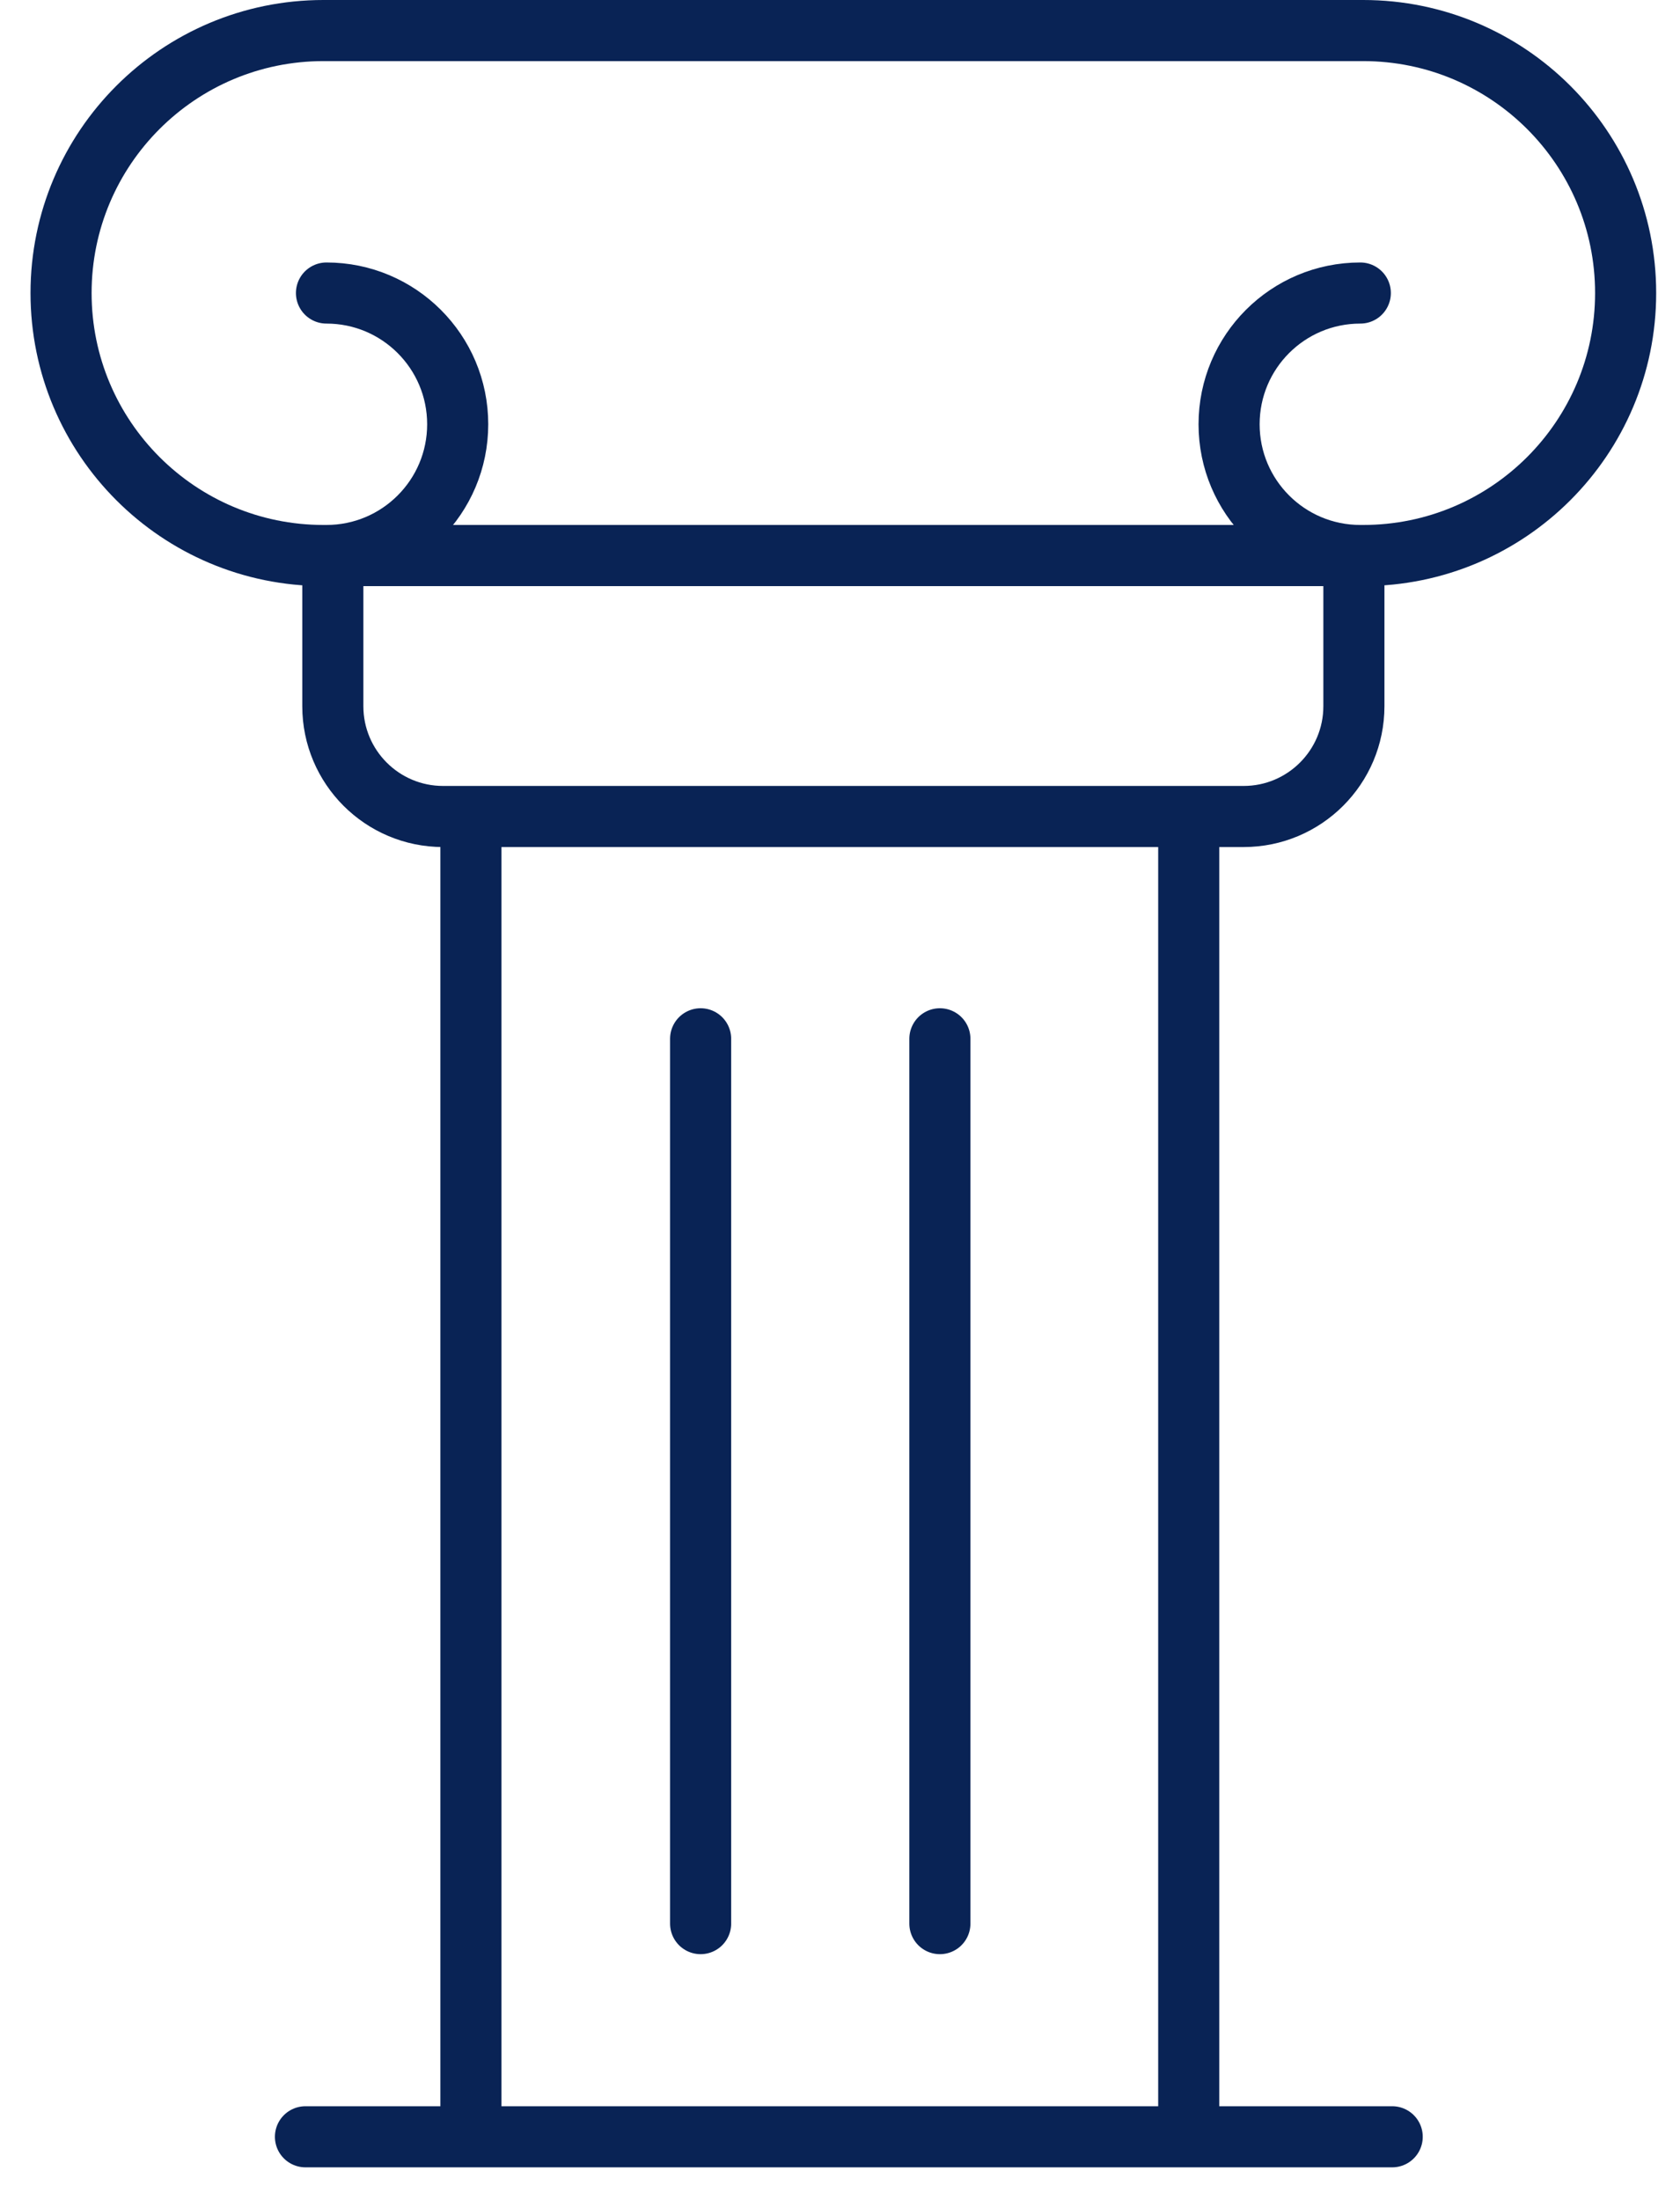
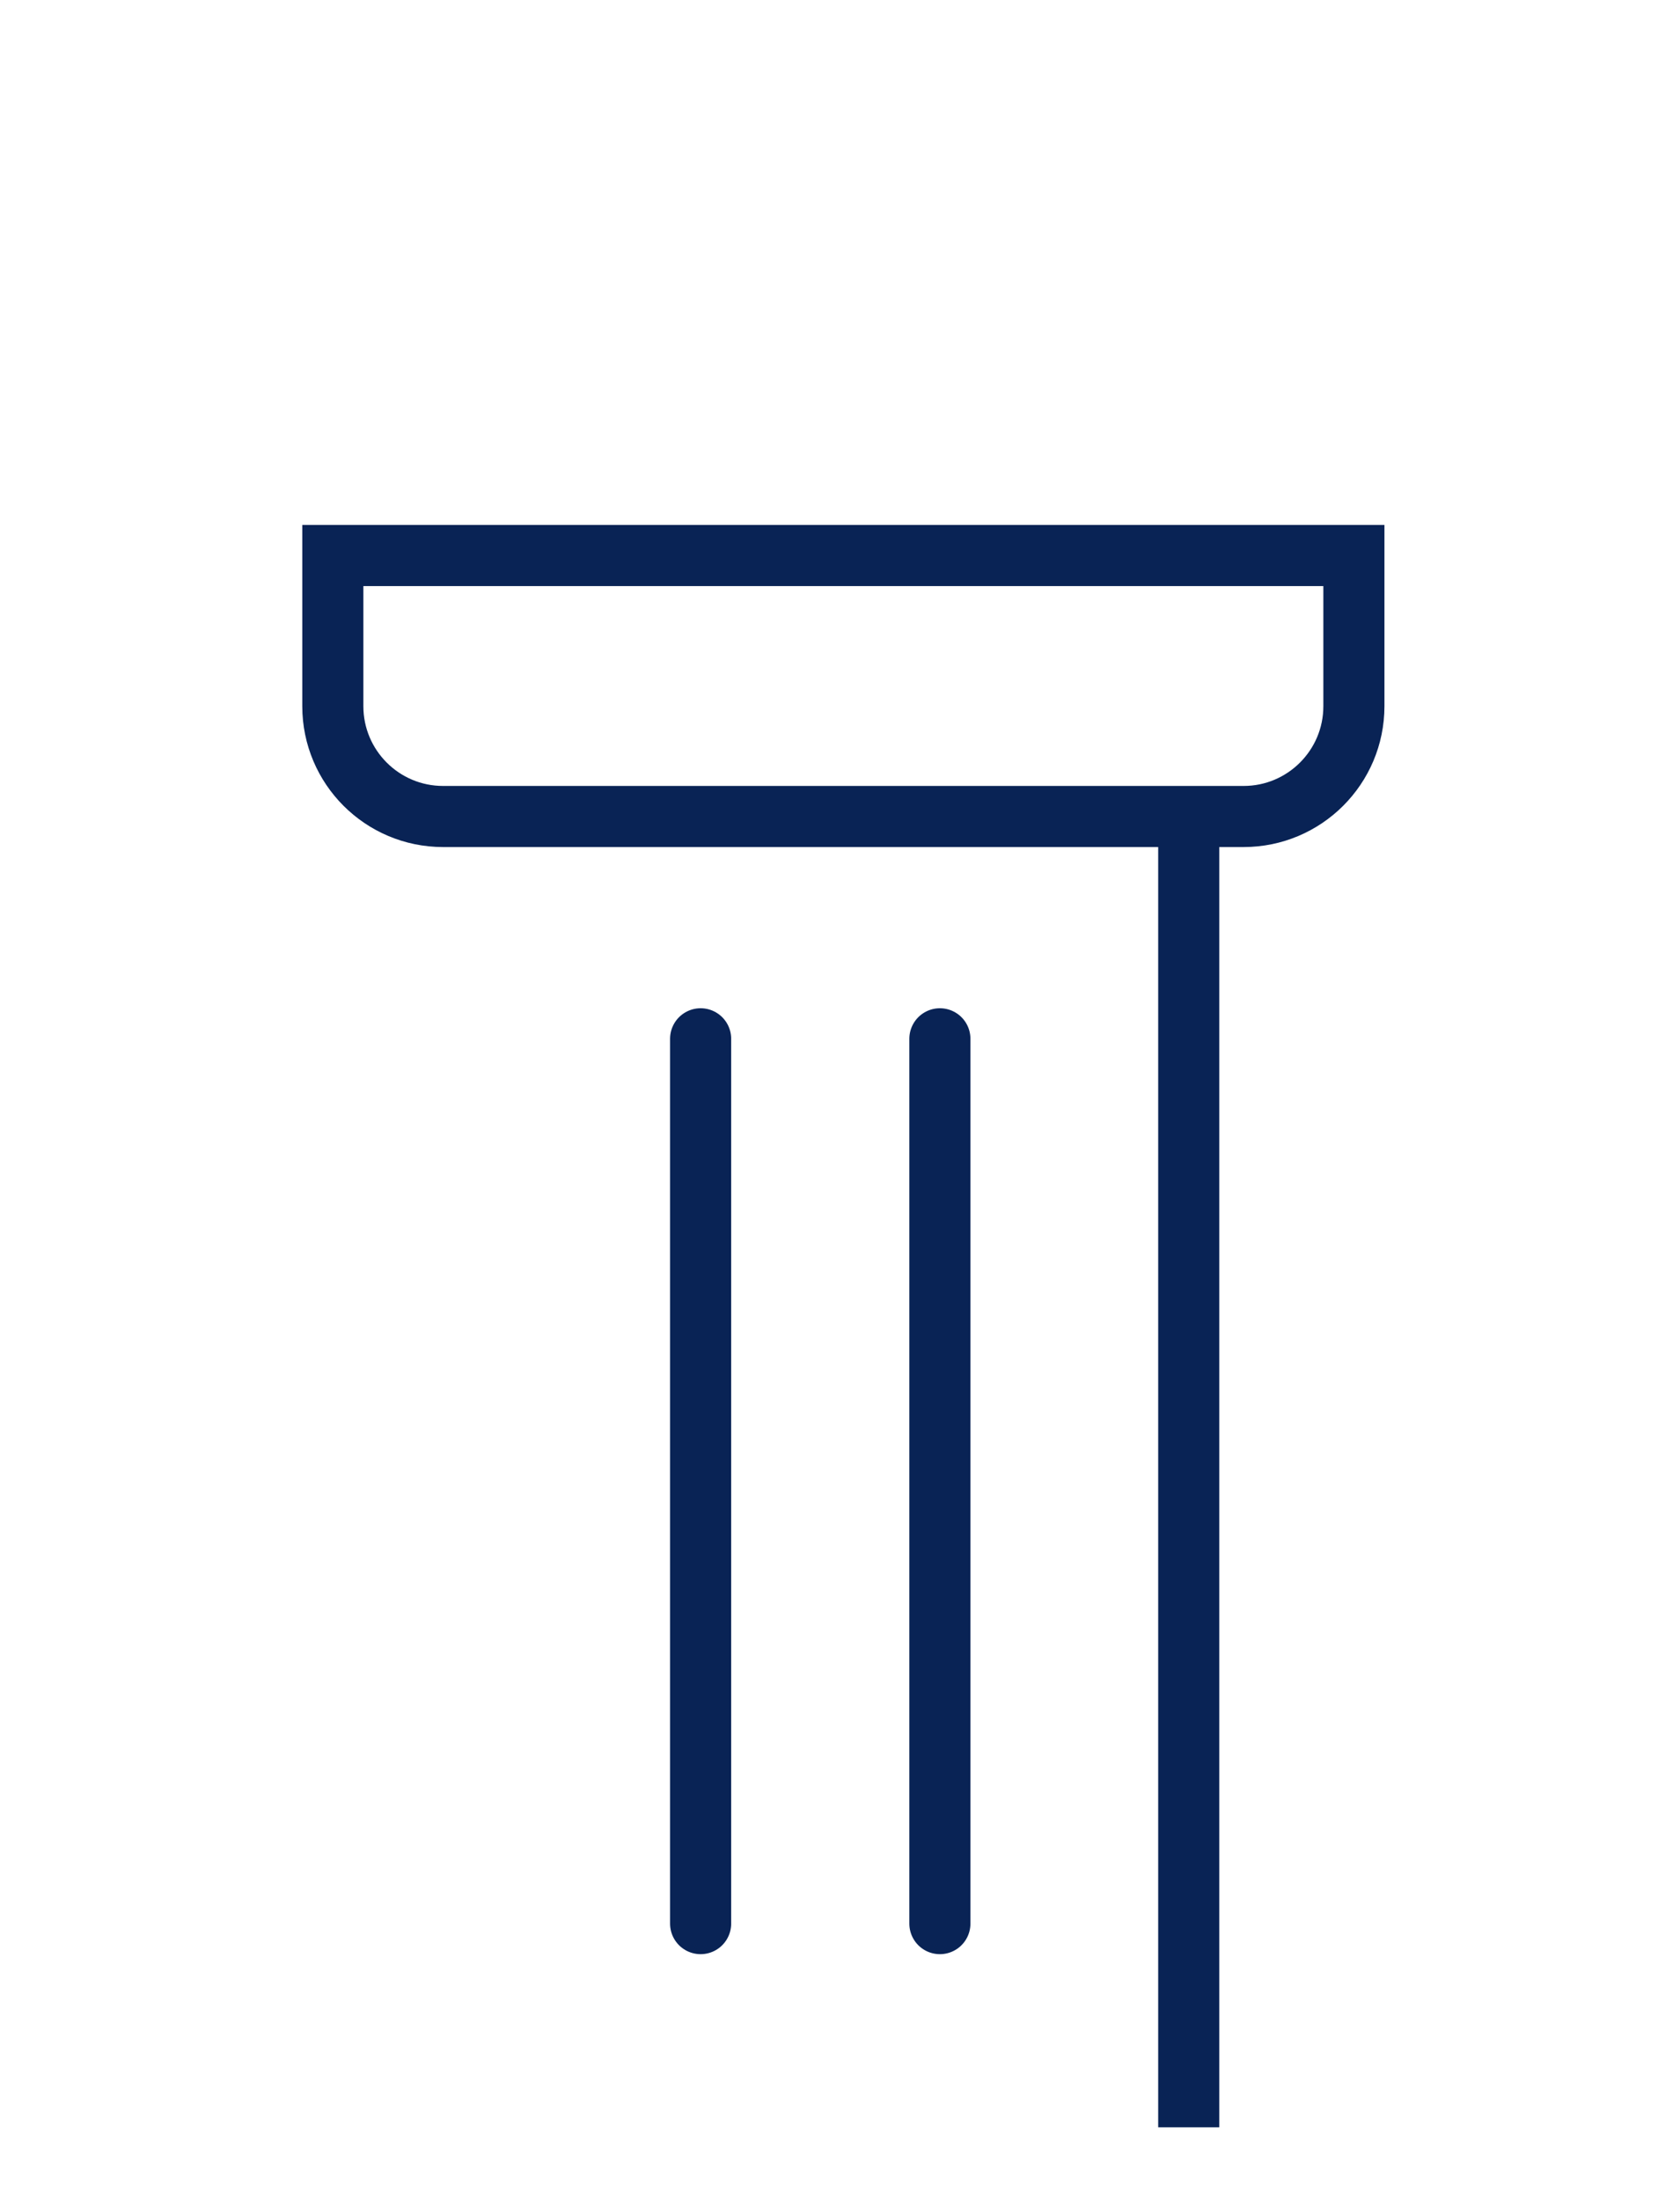
<svg xmlns="http://www.w3.org/2000/svg" width="55px" height="72px" viewBox="0 0 55 72" version="1.1">
  <g id="Icon" transform="translate(1 1)">
-     <path d="M0 8.591C2.372 8.591 4.296 6.667 4.296 4.296C4.296 1.922 2.372 0 0 0" transform="translate(9.688 8.591)" id="Stroke" fill="none" fill-rule="evenodd" stroke="#092355" stroke-width="2" stroke-linecap="round" />
-     <path d="M4.296 8.591C1.922 8.591 0 6.667 0 4.296C0 1.922 1.922 0 4.296 0" transform="translate(39.238 8.591)" id="Stroke" fill="none" fill-rule="evenodd" stroke="#092355" stroke-width="2" stroke-linecap="round" />
-     <path d="M42.629 17.182C47.373 17.182 51.221 13.336 51.221 8.591C51.221 3.846 47.373 0 42.629 0L8.591 0C3.848 0 0 3.846 0 8.591C0 13.336 3.848 17.182 8.591 17.182L42.629 17.182Z" transform="translate(0.999 -0)" id="Stroke" fill="none" fill-rule="evenodd" stroke="#092355" stroke-width="2" stroke-linecap="round" />
    <path d="M29.818 8.542L3.61 8.542C1.617 8.542 0 6.926 0 4.932L0 0L33.428 0L33.428 4.932C33.428 6.926 31.809 8.542 29.818 8.542Z" transform="translate(9.896 17.182)" id="Stroke" fill="none" fill-rule="evenodd" stroke="#092355" stroke-width="2" stroke-linecap="round" />
-     <path d="M0.5 0L0.5 42.959" transform="translate(13.917 25.667)" id="Path" fill="none" fill-rule="evenodd" stroke="#092355" stroke-width="2" />
    <path d="M0.5 42.959L0.5 -2.05731e-13" transform="translate(37.417 25.667)" id="Path" fill="none" fill-rule="evenodd" stroke="#092355" stroke-width="2" />
-     <path d="M0 0.937L35.578 0.937" transform="translate(9 68)" id="Stroke" fill="none" fill-rule="evenodd" stroke="#092355" stroke-width="2" stroke-linecap="round" />
    <path d="M0.937 -8.88178e-15L0.937 28.96M8.77 -8.88178e-15L8.77 28.96" transform="translate(21 33)" id="Combined-Shape" fill="none" fill-rule="evenodd" stroke="#092355" stroke-width="2" stroke-linecap="round" />
  </g>
</svg>